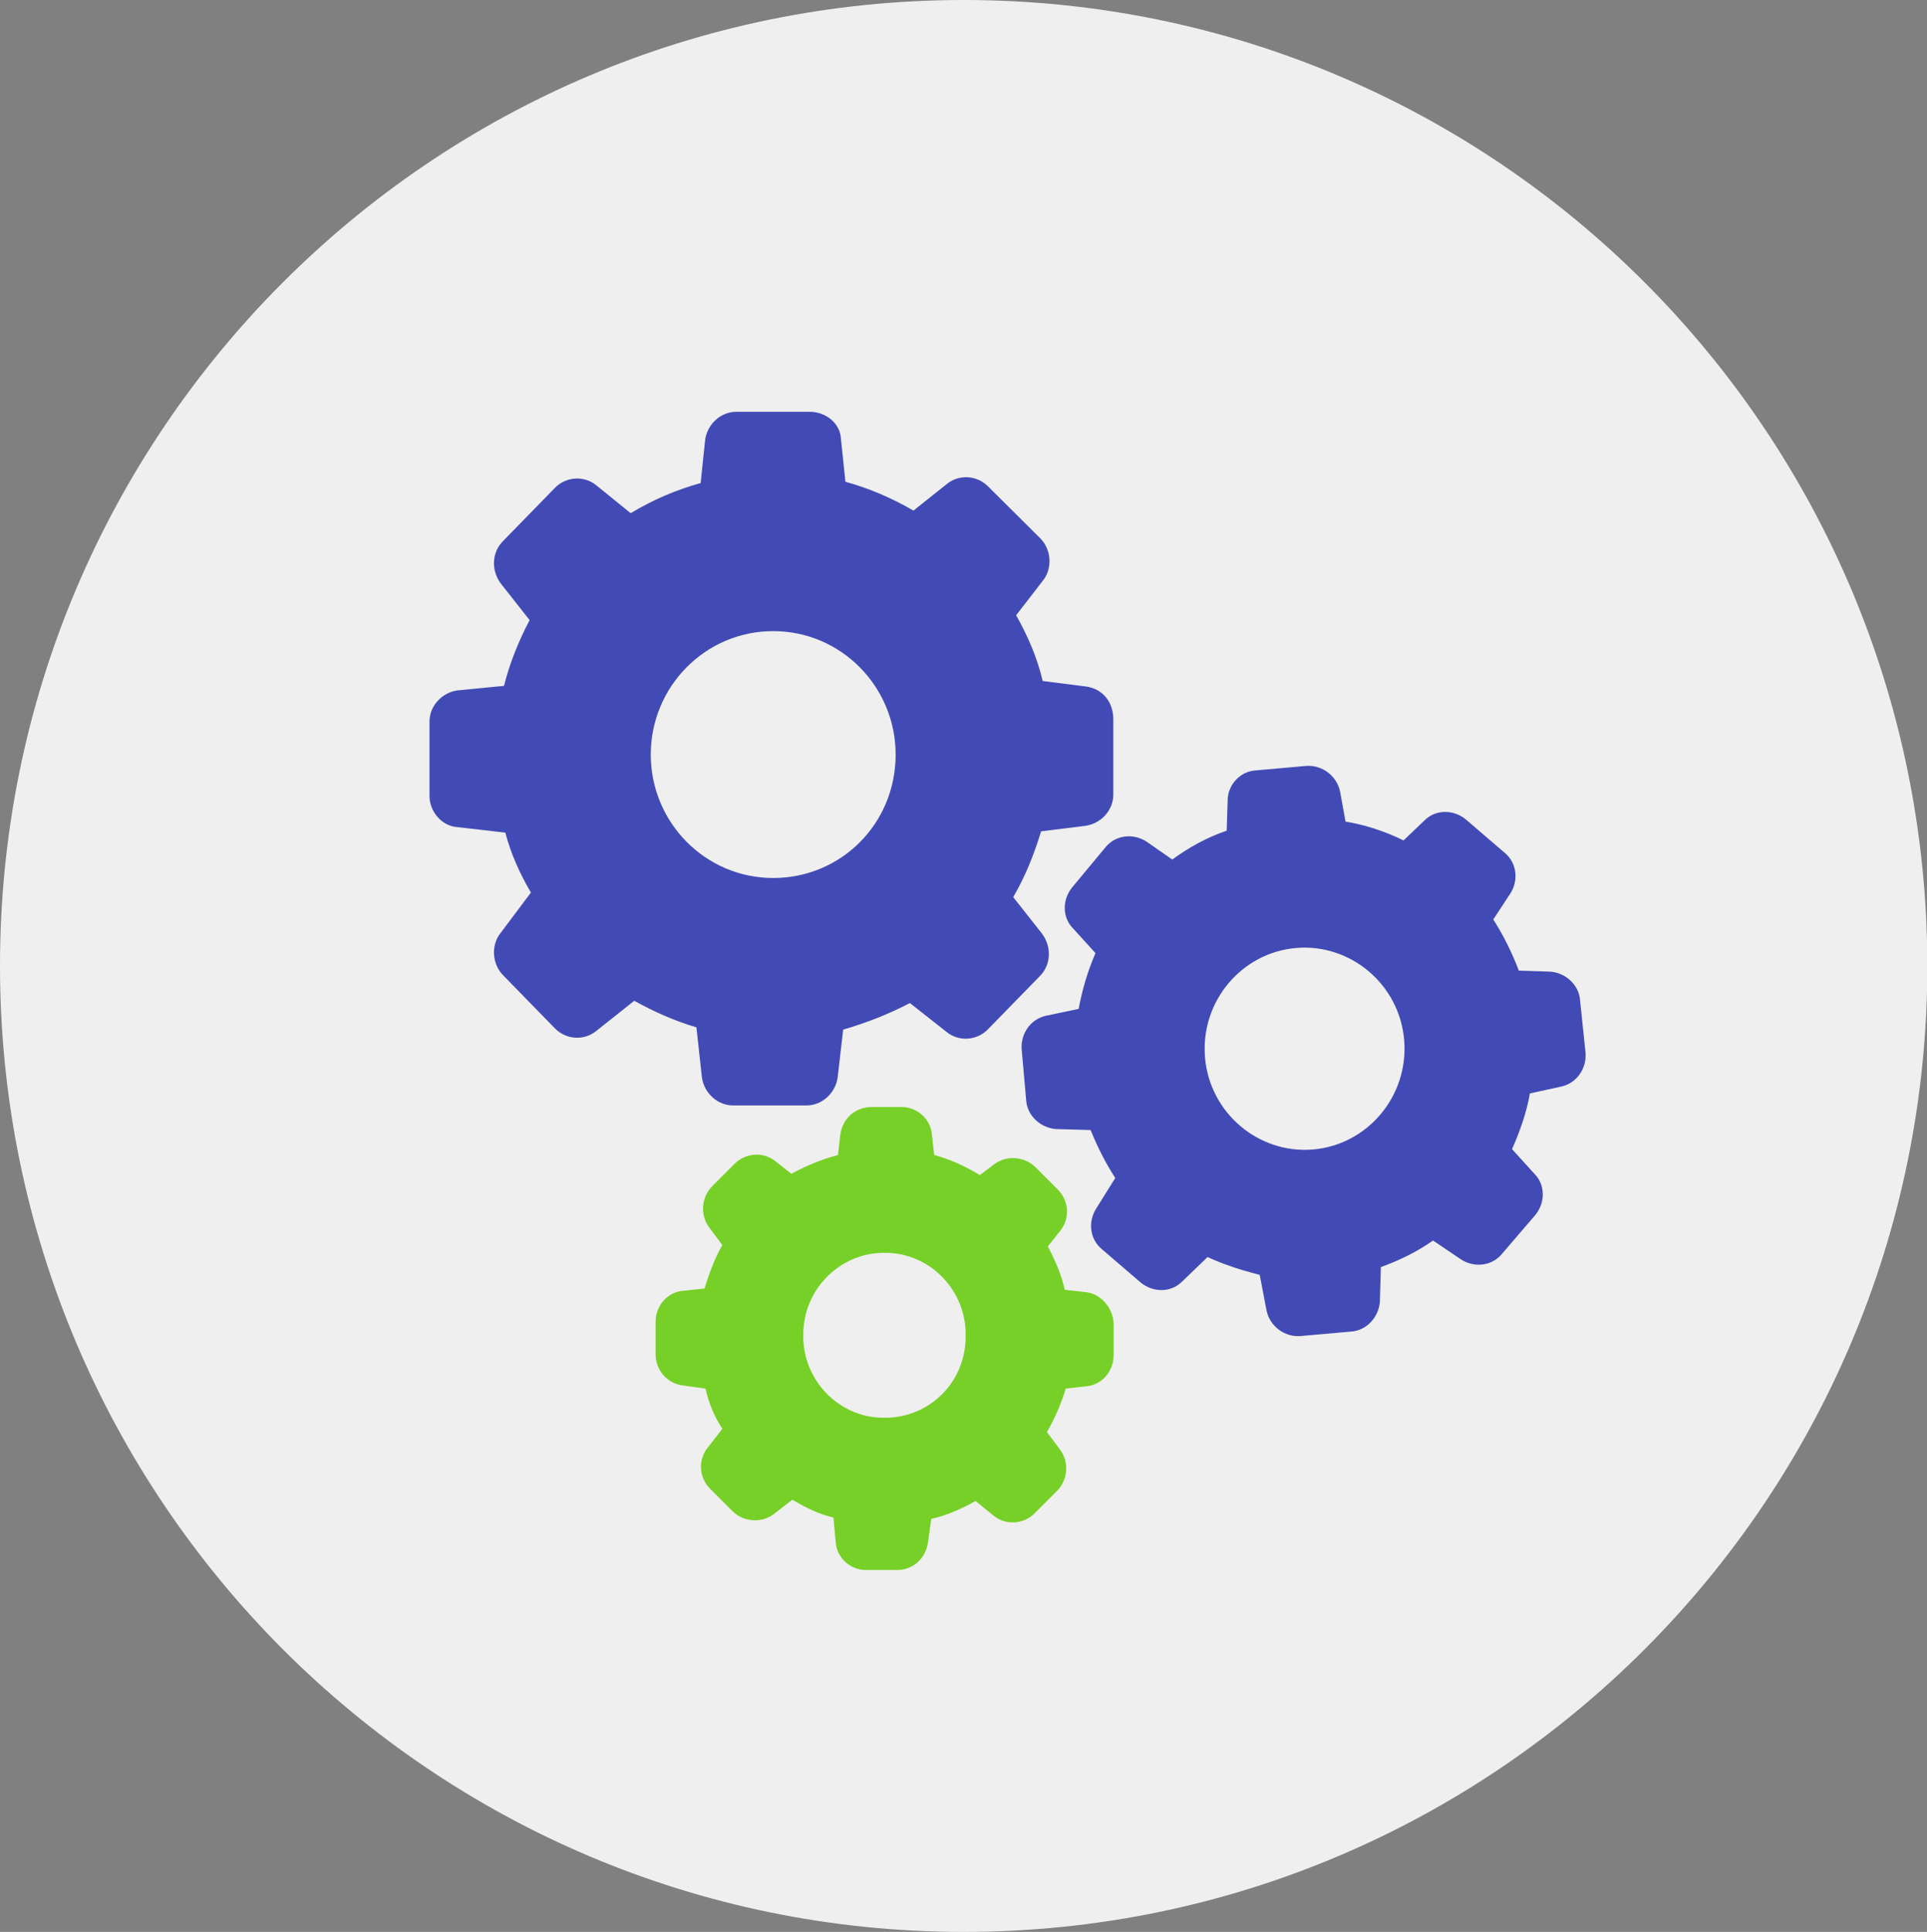
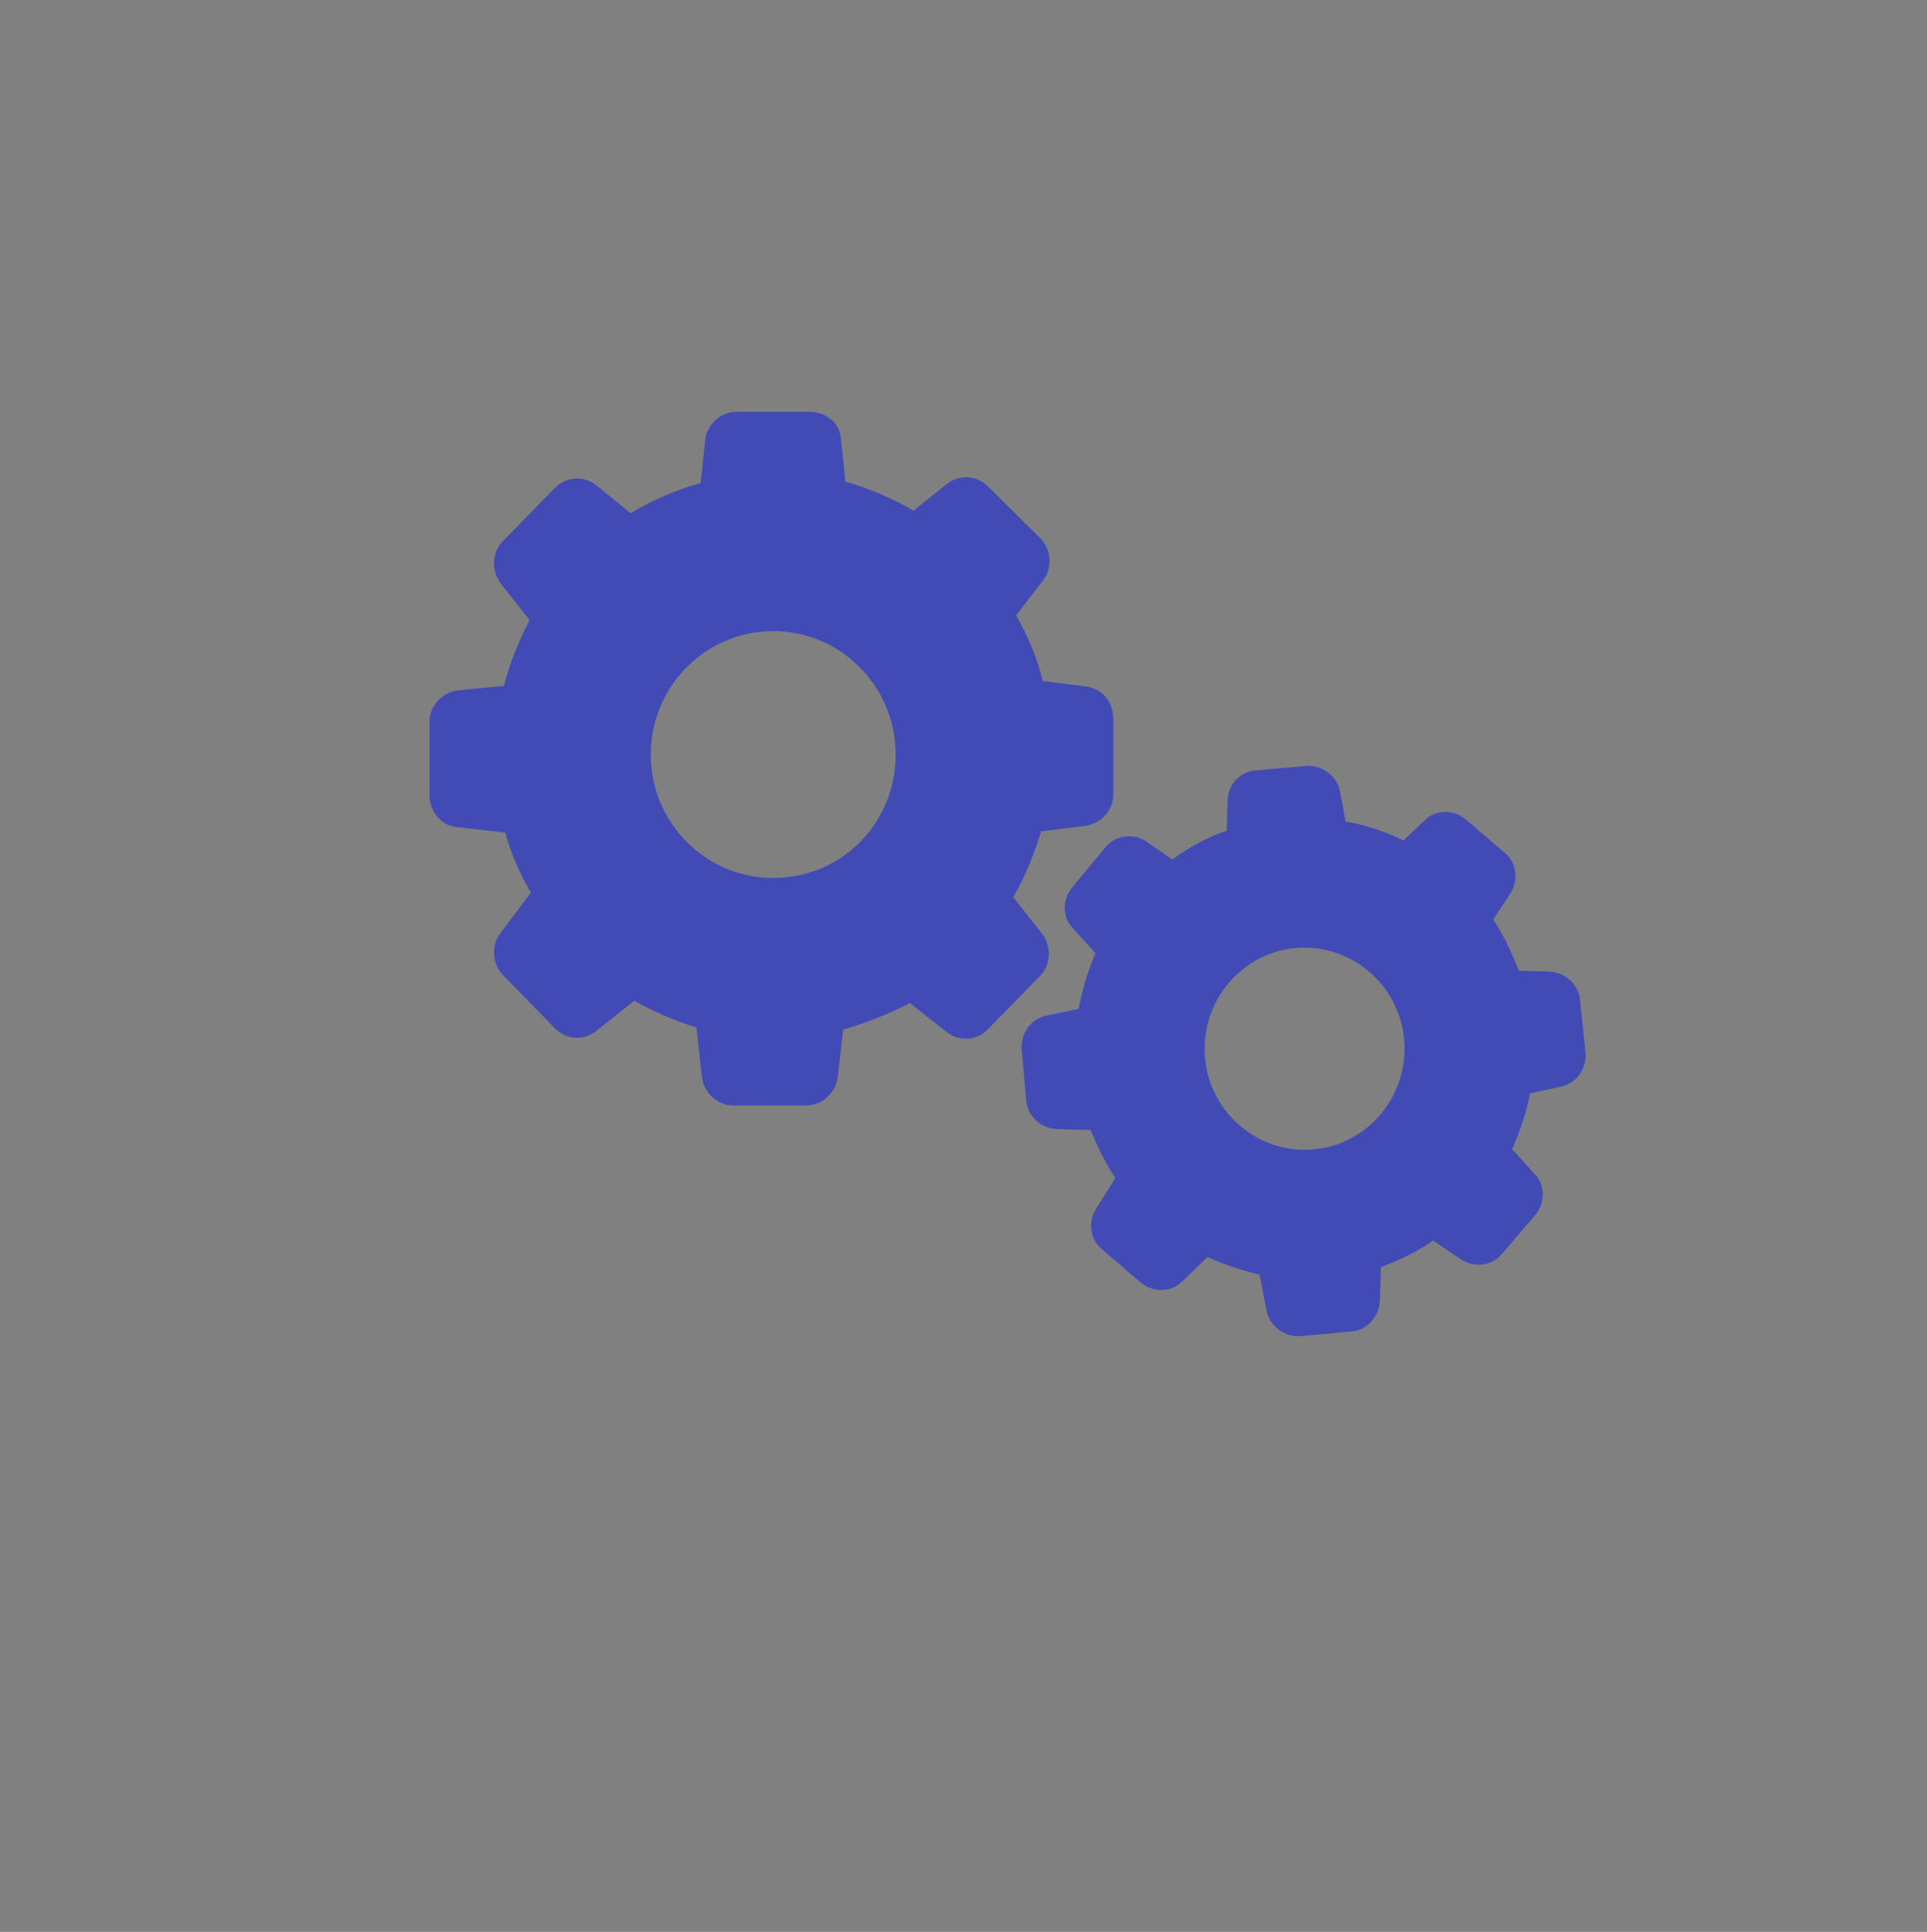
<svg xmlns="http://www.w3.org/2000/svg" version="1.1" id="Calque_1" x="0px" y="0px" viewBox="0 122.8 594.9 596.3" enable-background="new 0 122.8 594.9 596.3" xml:space="preserve">
  <rect x="0" y="122.8" width="594.9" height="596.3" fill="#808080" stroke="none" />
  <g>
-     <path fill="#EFEFEF" d="M297.5,122.8c164.5,0,297.5,133.6,297.5,298.2S461.7,719.1,297.5,719.1S0,585.5,0,420.9   S133.3,122.8,297.5,122.8z" />
-     <path fill="#77D027" d="M334.9,521.6l-6.2-0.7c-1-4.8-3.1-9.3-5.2-13.4l3.8-4.8c3.1-3.8,2.7-9.3-0.7-12.7l-6.9-6.9   c-3.4-3.4-8.9-3.8-12.7-1l-4.5,3.4c-4.5-2.7-8.9-4.8-14.1-6.2l-0.7-6.2c-0.3-4.8-4.5-8.6-9.3-8.6H269c-4.8,0-8.9,3.4-9.6,8.6   l-0.7,6.2c-5.2,1.4-10,3.4-14.4,5.8l-4.8-3.8c-3.8-3.1-9.3-2.7-12.7,0.7l-6.9,6.9c-3.4,3.4-3.8,8.9-1,12.7l4.1,5.5   c-2.4,4.1-4.1,8.9-5.5,13.4l-6.5,0.7c-4.8,0.3-8.6,4.5-8.6,9.6v10c0,4.8,3.4,8.9,8.2,9.6l7.2,1c1,4.5,2.7,8.6,5.2,12.4l-4.5,5.8   c-3.1,3.8-2.7,9.3,0.7,12.7l6.9,6.9c3.4,3.4,8.9,3.8,12.7,1l5.8-4.5c4.1,2.4,8.2,4.5,12.7,5.5l0.7,7.6c0.3,4.8,4.5,8.6,9.3,8.6h9.6   c4.8,0,8.9-3.4,9.6-8.6l1-7.2c4.8-1,9.3-3.1,13.7-5.5l5.5,4.5c3.8,3.1,9.3,2.7,12.7-0.7l6.9-6.9c3.4-3.4,3.8-8.9,1-12.7l-4.1-5.5   c2.4-4.1,4.5-8.9,5.8-13.4l6.2-0.7c4.8-0.3,8.6-4.5,8.6-9.6v-10C343.5,526.4,339.7,521.9,334.9,521.6z M272.7,560.4   c-13.7,0-25.1-11.7-24.7-25.8c0-14.1,11.7-25.4,25.4-25.1c13.7,0,25.1,11.7,24.7,25.8C298.2,549.4,286.8,560.7,272.7,560.4z" />
    <path fill="#424BB5" d="M335.3,334.7l-13.4-1.7c-1.7-7.2-4.5-13.7-8.2-20.3l8.2-10.6c3.1-3.8,2.7-9.6-0.7-13.1L305,272.9   c-3.4-3.4-8.9-3.8-12.7-0.7l-10.3,8.2c-6.5-3.8-13.7-6.9-21-8.9l-1.4-13.4c-0.3-4.8-4.8-8.2-9.6-8.2h-22.7c-4.8,0-8.9,3.8-9.6,8.6   l-1.4,13.4c-7.6,2.1-14.8,5.2-21.6,9.3l-10.6-8.6c-3.8-3.1-9.3-2.7-12.7,0.7l-16.1,16.5c-3.4,3.4-3.8,8.9-0.7,13.1l8.9,11.3   c-3.4,6.5-6.2,13.4-7.9,20.3l-14.4,1.4c-4.8,0.7-8.6,4.8-8.6,9.6v23c0,4.8,3.8,9.3,8.6,9.6l14.8,1.7c1.7,6.5,4.5,12.7,7.9,18.5   l-9.3,12.4c-3.1,3.8-2.7,9.6,0.7,13.1l16.1,16.5c3.4,3.4,8.9,3.8,12.7,0.7l11.7-9.3c6.2,3.4,12.4,6.2,19.2,8.2l1.7,15.5   c0.7,4.8,4.8,8.6,9.6,8.6H249c4.8,0,8.9-3.8,9.6-8.6l1.7-14.8c7.2-2.1,14.1-4.8,20.6-8.2l11.3,8.9c3.8,3.1,9.3,2.7,12.7-0.7   l16.1-16.5c3.4-3.4,3.8-8.9,0.7-13.1l-8.9-11.3c3.8-6.5,6.5-13.4,8.6-20.3l13.7-1.7c4.8-0.7,8.6-4.8,8.6-9.6v-23   C343.8,339.5,340.4,335.4,335.3,334.7z M238.7,393.8c-21,0-37.8-17.2-37.8-38.1s16.8-38.1,37.8-38.1s37.8,17.2,37.8,38.1   C276.5,377,259.7,393.8,238.7,393.8z" />
    <path fill="#424BB5" d="M487.8,431.6c-0.3-4.8-4.5-8.6-9.3-8.9l-9.6-0.3c-2.1-5.5-4.8-11-7.9-15.8l5.2-7.9   c2.7-4.1,2.1-9.6-1.7-12.7l-12-10.3c-3.8-3.1-9.3-3.1-12.7,0.3l-6.5,6.2c-5.5-2.7-11.7-4.8-17.9-5.8l-1.7-9.3   c-1-4.8-5.5-8.2-10.3-7.9l-15.8,1.4c-4.8,0.3-8.6,4.5-8.6,9.3l-0.3,9.3c-6.2,2.1-11.7,5.2-16.8,8.9l-7.9-5.5   c-4.1-2.7-9.6-2.1-12.7,1.7l-10.3,12.4c-3.1,3.8-3.1,9.3,0.3,12.7l6.9,7.6c-2.4,5.5-4.1,11.3-5.2,17.2l-10,2.1   c-4.8,1-7.9,5.5-7.6,10.3l1.4,15.8c0.3,4.8,4.5,8.6,9.3,8.9l10.6,0.3c2.1,5.2,4.5,10,7.6,14.8l-5.8,9.3c-2.7,4.1-2.1,9.6,1.7,12.7   l12,10.3c3.8,3.1,9.3,3.1,12.7-0.3l7.9-7.6c5.2,2.4,10.6,4.1,16.1,5.5l2.1,11c1,4.8,5.5,8.2,10.3,7.9l15.8-1.4   c4.8-0.3,8.6-4.5,8.9-9.3l0.3-10.6c5.8-2.1,11.3-4.8,16.1-8.2l8.6,5.8c4.1,2.7,9.6,2.1,12.7-1.7l10.3-12c3.1-3.8,3.1-9.3-0.3-12.7   l-6.9-7.6c2.4-5.5,4.5-11.3,5.5-17.2l9.6-2.1c4.8-1,7.9-5.5,7.6-10.3L487.8,431.6z M405.3,477.6c-16.8,1.4-31.9-11.3-33.3-28.5   c-1.4-17.2,11.3-32.3,28.2-33.7c16.8-1.4,31.9,11.3,33.3,28.5C434.9,461.1,422.2,476.2,405.3,477.6z" />
  </g>
</svg>